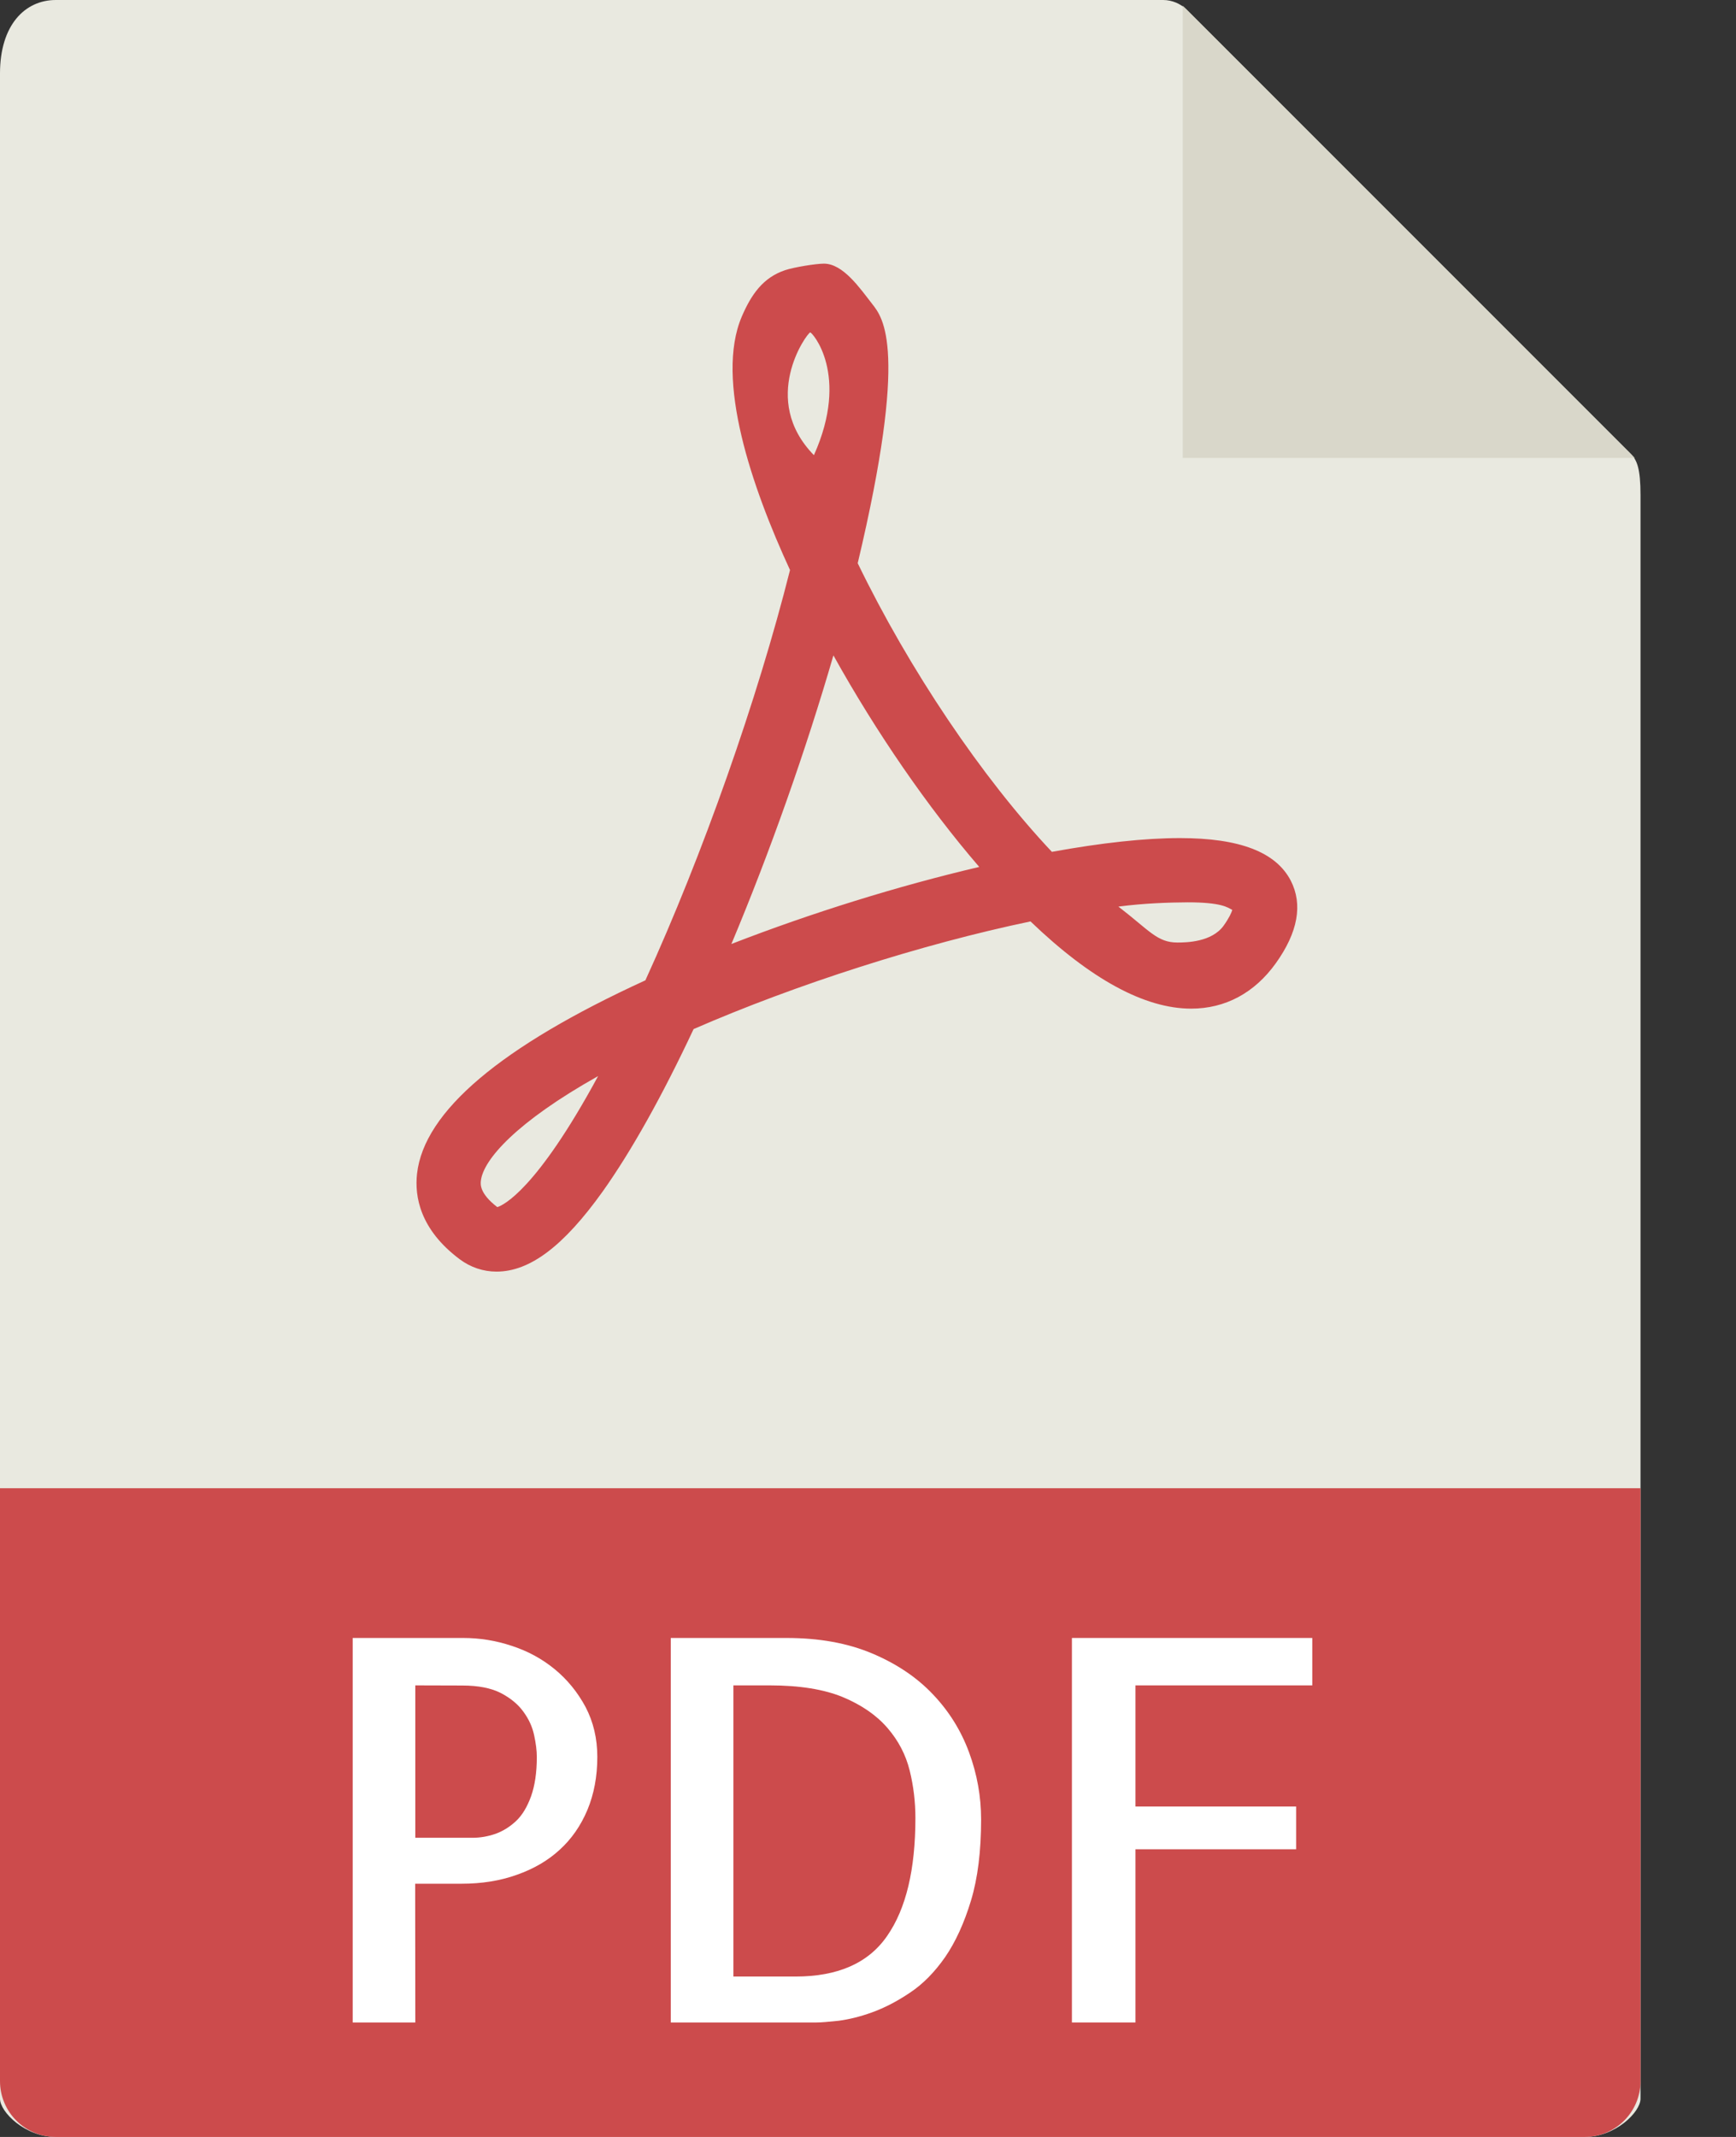
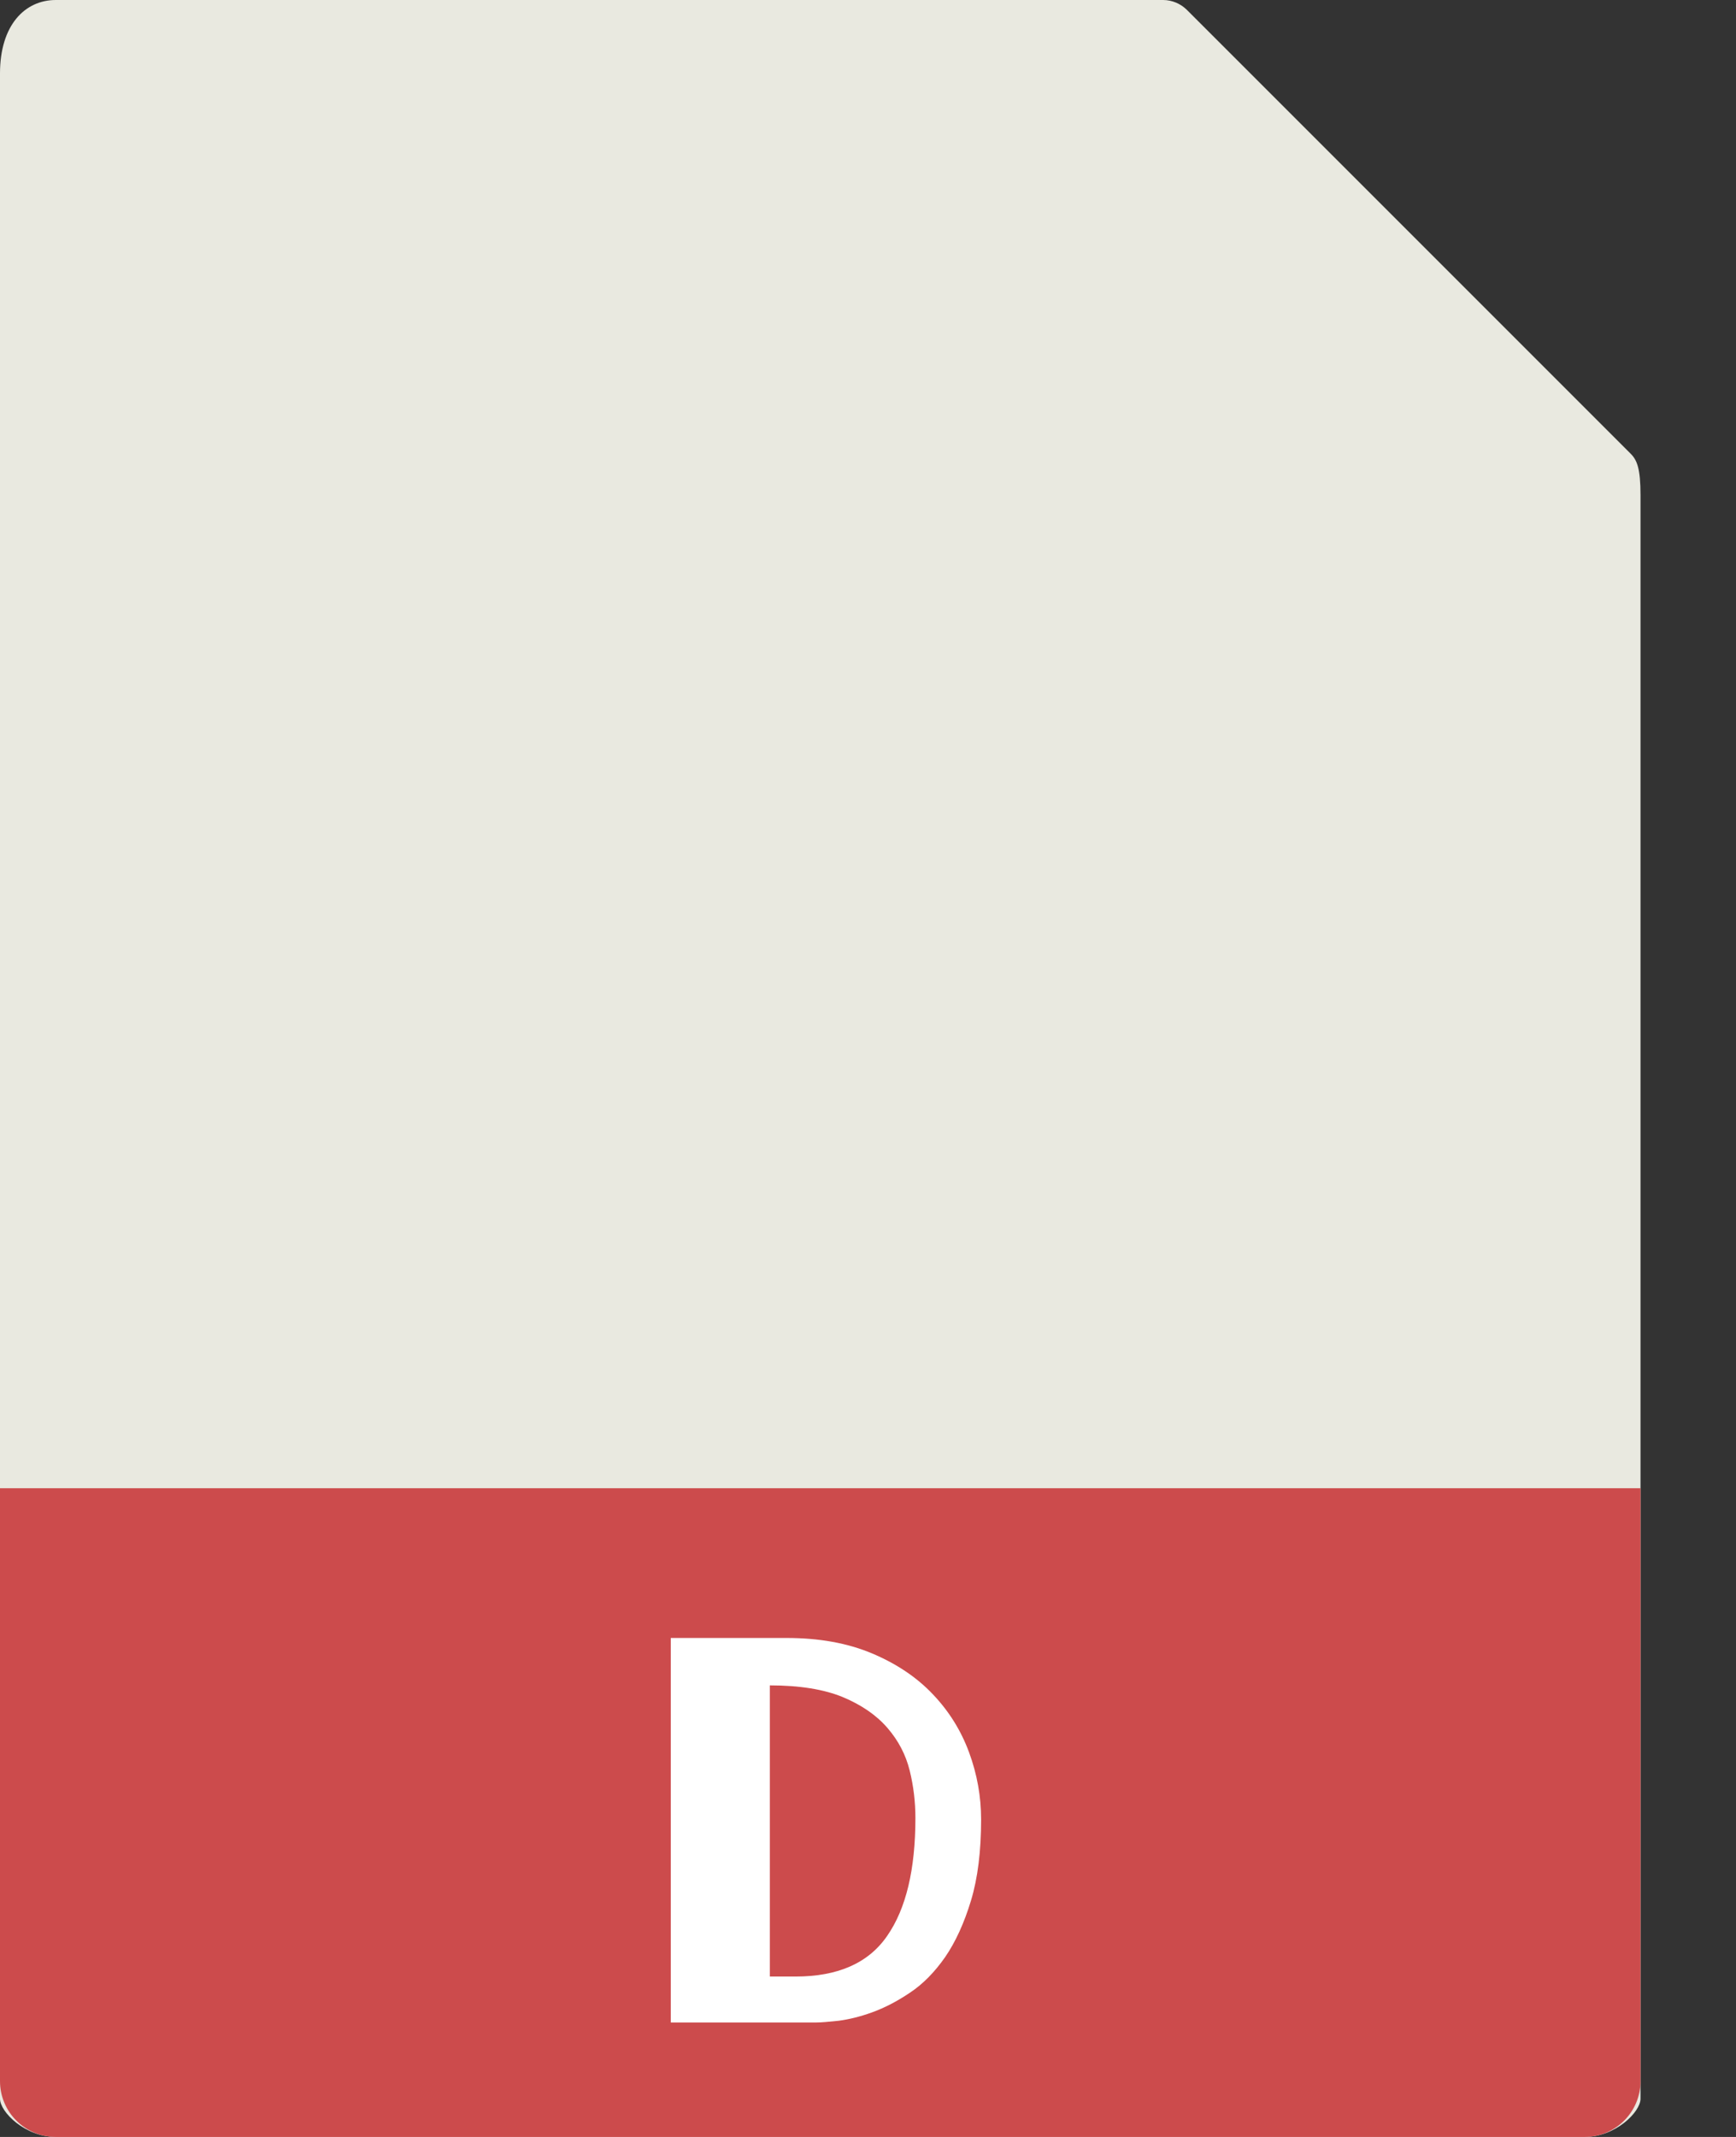
<svg xmlns="http://www.w3.org/2000/svg" width="13" height="16" viewBox="0 0 13 16" fill="none">
  <rect x="0" y="0" width="13" height="16" fill="#333333" stroke="none" />
  <path d="M8.71 0H0.418C0.187 0 -0 0.187 -0 0.55V15.714C-0 15.813 0.187 16 0.418 16H11.867C12.098 16 12.285 15.813 12.285 15.714V3.708C12.285 3.509 12.259 3.445 12.212 3.398L8.887 0.073C8.84 0.027 8.776 0 8.71 0Z" fill="#E9E9E0" />
-   <path d="M8.857 0.043V3.429H12.242L8.857 0.043Z" fill="#D9D7CA" />
-   <path d="M3.718 9.521C3.619 9.521 3.523 9.489 3.442 9.428C3.144 9.205 3.104 8.957 3.123 8.788C3.175 8.322 3.75 7.836 4.833 7.34C5.263 6.398 5.672 5.238 5.916 4.268C5.63 3.648 5.353 2.842 5.555 2.37C5.626 2.205 5.714 2.078 5.879 2.023C5.944 2.001 6.109 1.974 6.17 1.974C6.314 1.974 6.44 2.159 6.53 2.274C6.614 2.381 6.805 2.609 6.423 4.217C6.808 5.012 7.354 5.823 7.877 6.378C8.252 6.31 8.574 6.275 8.836 6.275C9.284 6.275 9.555 6.38 9.666 6.594C9.757 6.772 9.72 6.98 9.554 7.212C9.395 7.434 9.176 7.552 8.92 7.552C8.572 7.552 8.168 7.332 7.717 6.899C6.906 7.068 5.96 7.371 5.194 7.705C4.956 8.212 4.727 8.62 4.514 8.92C4.221 9.33 3.968 9.521 3.718 9.521ZM4.479 8.057C3.868 8.4 3.619 8.682 3.601 8.841C3.598 8.867 3.591 8.936 3.724 9.038C3.767 9.025 4.016 8.912 4.479 8.057ZM8.375 6.788C8.608 6.967 8.665 7.057 8.817 7.057C8.884 7.057 9.074 7.054 9.163 6.931C9.205 6.872 9.222 6.833 9.228 6.813C9.193 6.794 9.147 6.756 8.893 6.756C8.748 6.757 8.567 6.763 8.375 6.788ZM6.241 4.907C6.036 5.614 5.767 6.377 5.477 7.068C6.074 6.836 6.723 6.634 7.333 6.491C6.947 6.043 6.562 5.484 6.241 4.907ZM6.067 2.489C6.039 2.499 5.687 2.991 6.095 3.408C6.366 2.804 6.08 2.485 6.067 2.489Z" fill="#CC4B4C" />
  <path d="M11.867 16H0.418C0.187 16 -0 15.813 -0 15.582V11.143H12.285V15.582C12.285 15.813 12.098 16 11.867 16Z" fill="#CC4B4C" />
-   <path d="M3.11 15.143H2.641V12.264H3.469C3.591 12.264 3.712 12.283 3.832 12.323C3.952 12.362 4.059 12.42 4.154 12.498C4.249 12.576 4.326 12.671 4.385 12.781C4.443 12.892 4.473 13.016 4.473 13.155C4.473 13.301 4.448 13.433 4.399 13.551C4.349 13.67 4.28 13.769 4.191 13.85C4.103 13.931 3.996 13.993 3.871 14.037C3.746 14.082 3.608 14.104 3.457 14.104H3.109L3.11 15.143ZM3.11 12.619V13.76H3.539C3.597 13.76 3.653 13.75 3.709 13.731C3.765 13.711 3.817 13.679 3.864 13.635C3.911 13.591 3.948 13.529 3.977 13.449C4.005 13.37 4.02 13.272 4.02 13.155C4.02 13.108 4.013 13.053 4 12.993C3.987 12.931 3.961 12.873 3.92 12.817C3.88 12.761 3.823 12.714 3.75 12.676C3.677 12.639 3.581 12.62 3.461 12.62L3.11 12.619Z" fill="white" />
-   <path d="M7.347 13.623C7.347 13.86 7.322 14.063 7.271 14.231C7.22 14.399 7.156 14.539 7.078 14.653C6.999 14.766 6.912 14.855 6.814 14.92C6.716 14.986 6.622 15.034 6.531 15.067C6.44 15.1 6.356 15.12 6.281 15.13C6.205 15.138 6.149 15.143 6.113 15.143H5.023V12.264H5.89C6.133 12.264 6.345 12.302 6.529 12.379C6.712 12.456 6.865 12.558 6.986 12.686C7.107 12.813 7.197 12.958 7.257 13.121C7.317 13.284 7.347 13.451 7.347 13.623ZM5.957 14.799C6.275 14.799 6.504 14.698 6.644 14.494C6.785 14.291 6.855 13.997 6.855 13.612C6.855 13.492 6.841 13.373 6.812 13.256C6.783 13.139 6.728 13.033 6.646 12.938C6.564 12.843 6.453 12.766 6.312 12.707C6.172 12.649 5.989 12.619 5.765 12.619H5.492V14.799H5.957Z" fill="white" />
-   <path d="M8.503 12.619V13.526H9.706V13.846H8.503V15.143H8.027V12.264H9.827V12.619H8.503Z" fill="white" />
+   <path d="M7.347 13.623C7.347 13.86 7.322 14.063 7.271 14.231C7.22 14.399 7.156 14.539 7.078 14.653C6.999 14.766 6.912 14.855 6.814 14.92C6.716 14.986 6.622 15.034 6.531 15.067C6.44 15.1 6.356 15.12 6.281 15.13C6.205 15.138 6.149 15.143 6.113 15.143H5.023V12.264H5.89C6.133 12.264 6.345 12.302 6.529 12.379C6.712 12.456 6.865 12.558 6.986 12.686C7.107 12.813 7.197 12.958 7.257 13.121C7.317 13.284 7.347 13.451 7.347 13.623ZM5.957 14.799C6.275 14.799 6.504 14.698 6.644 14.494C6.785 14.291 6.855 13.997 6.855 13.612C6.855 13.492 6.841 13.373 6.812 13.256C6.783 13.139 6.728 13.033 6.646 12.938C6.564 12.843 6.453 12.766 6.312 12.707C6.172 12.649 5.989 12.619 5.765 12.619V14.799H5.957Z" fill="white" />
</svg>